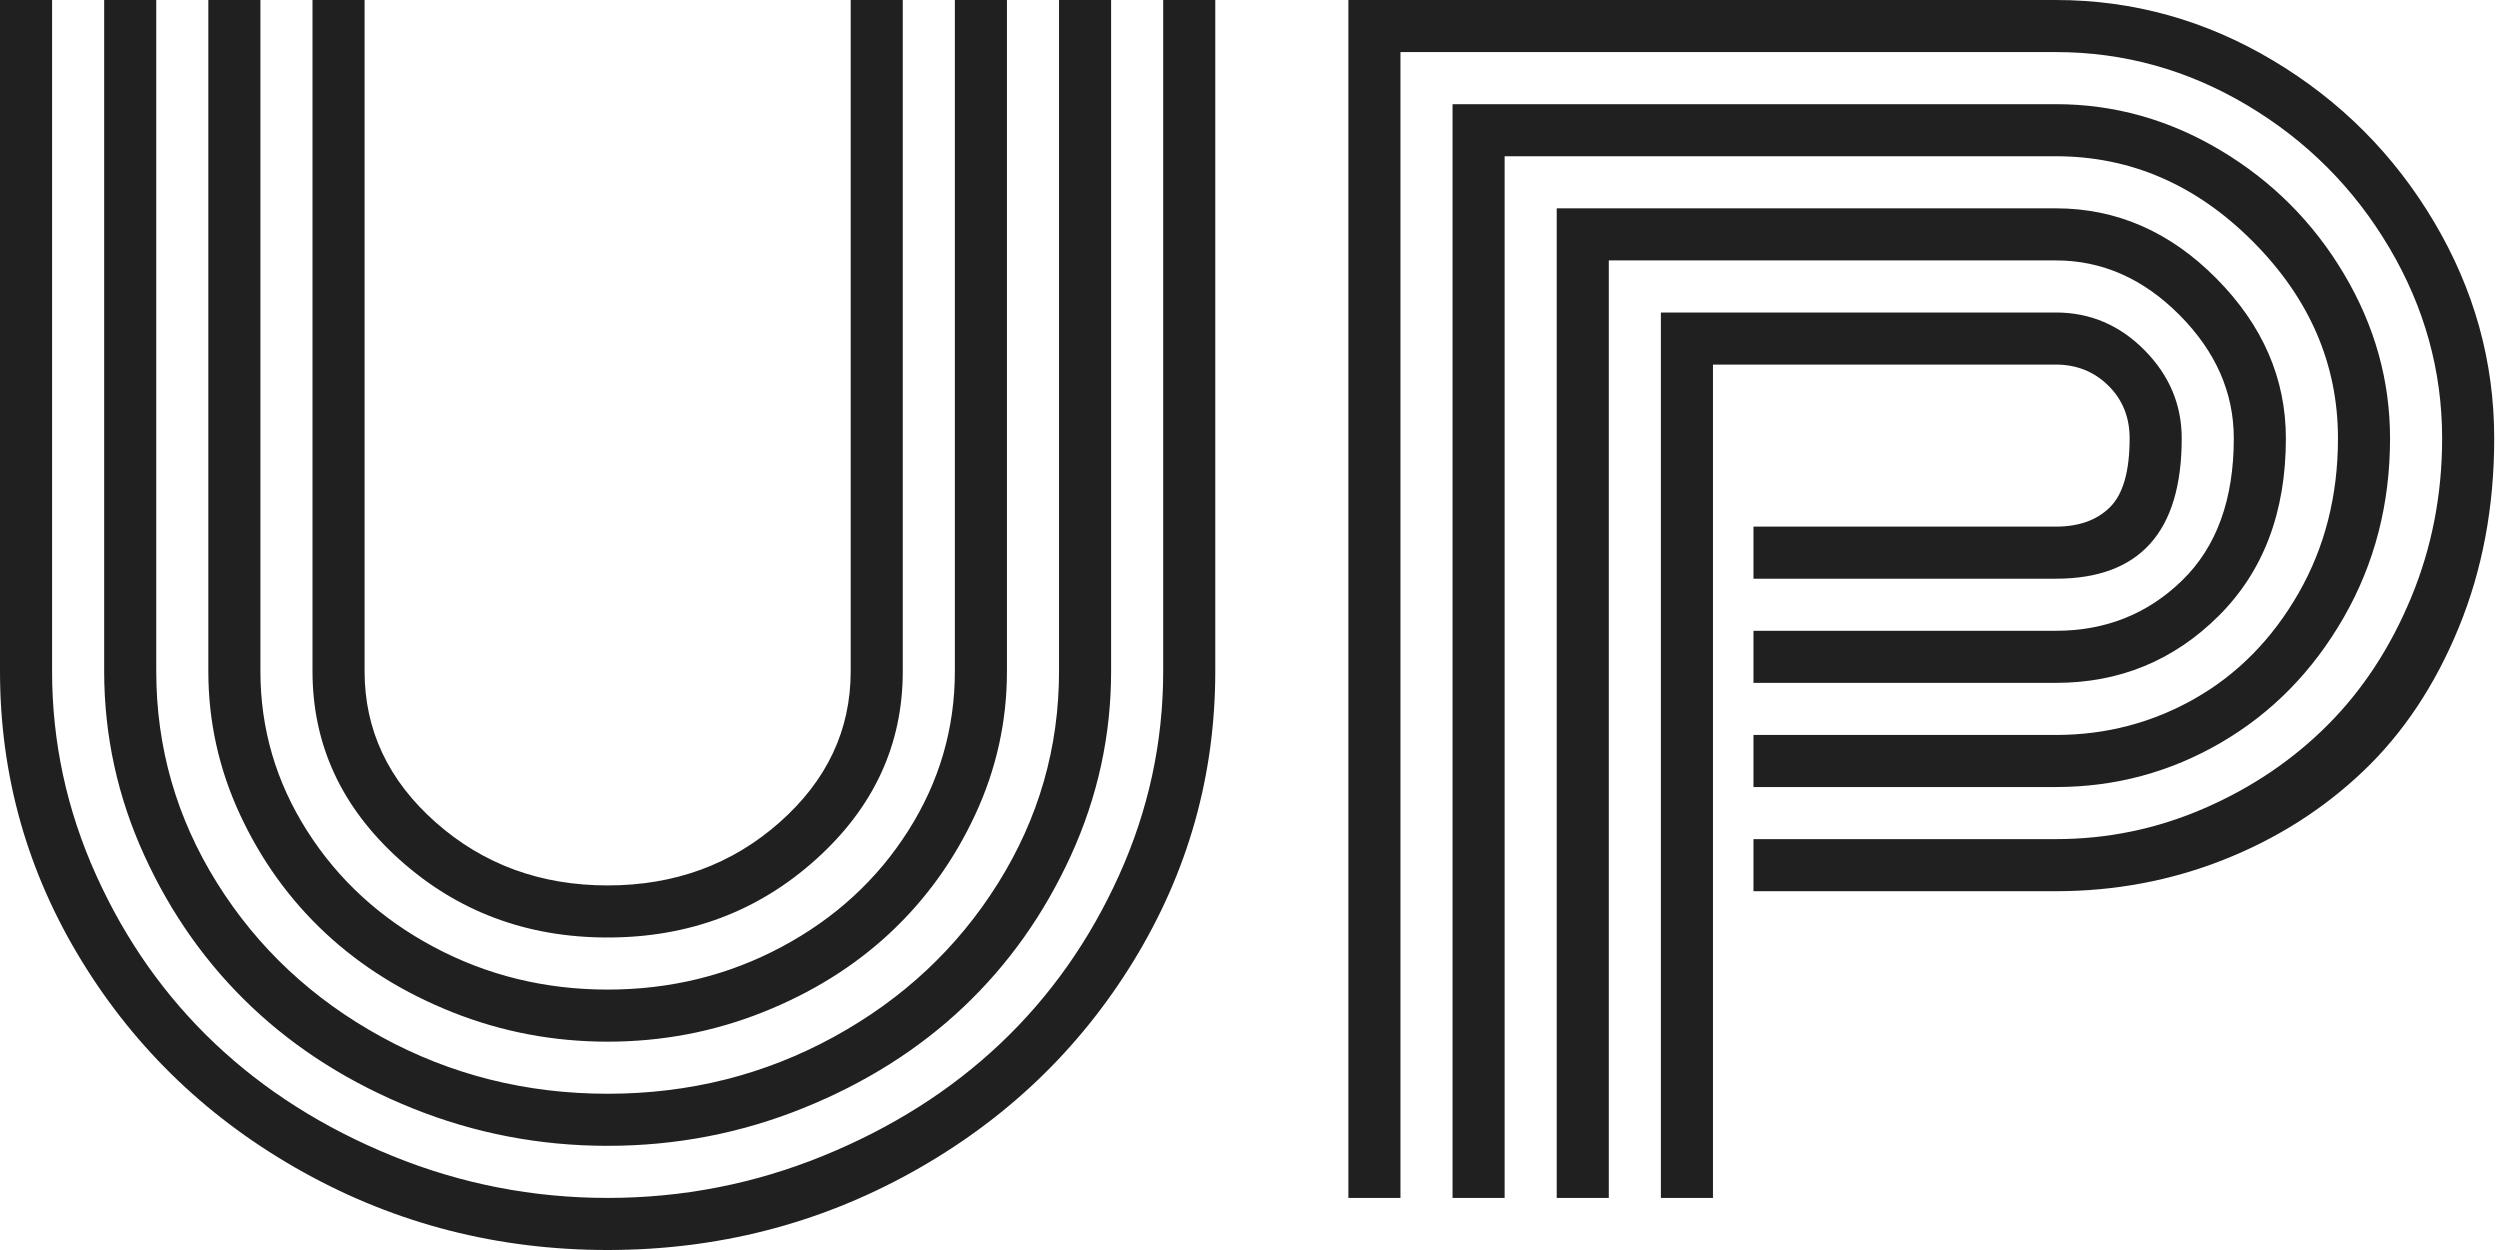
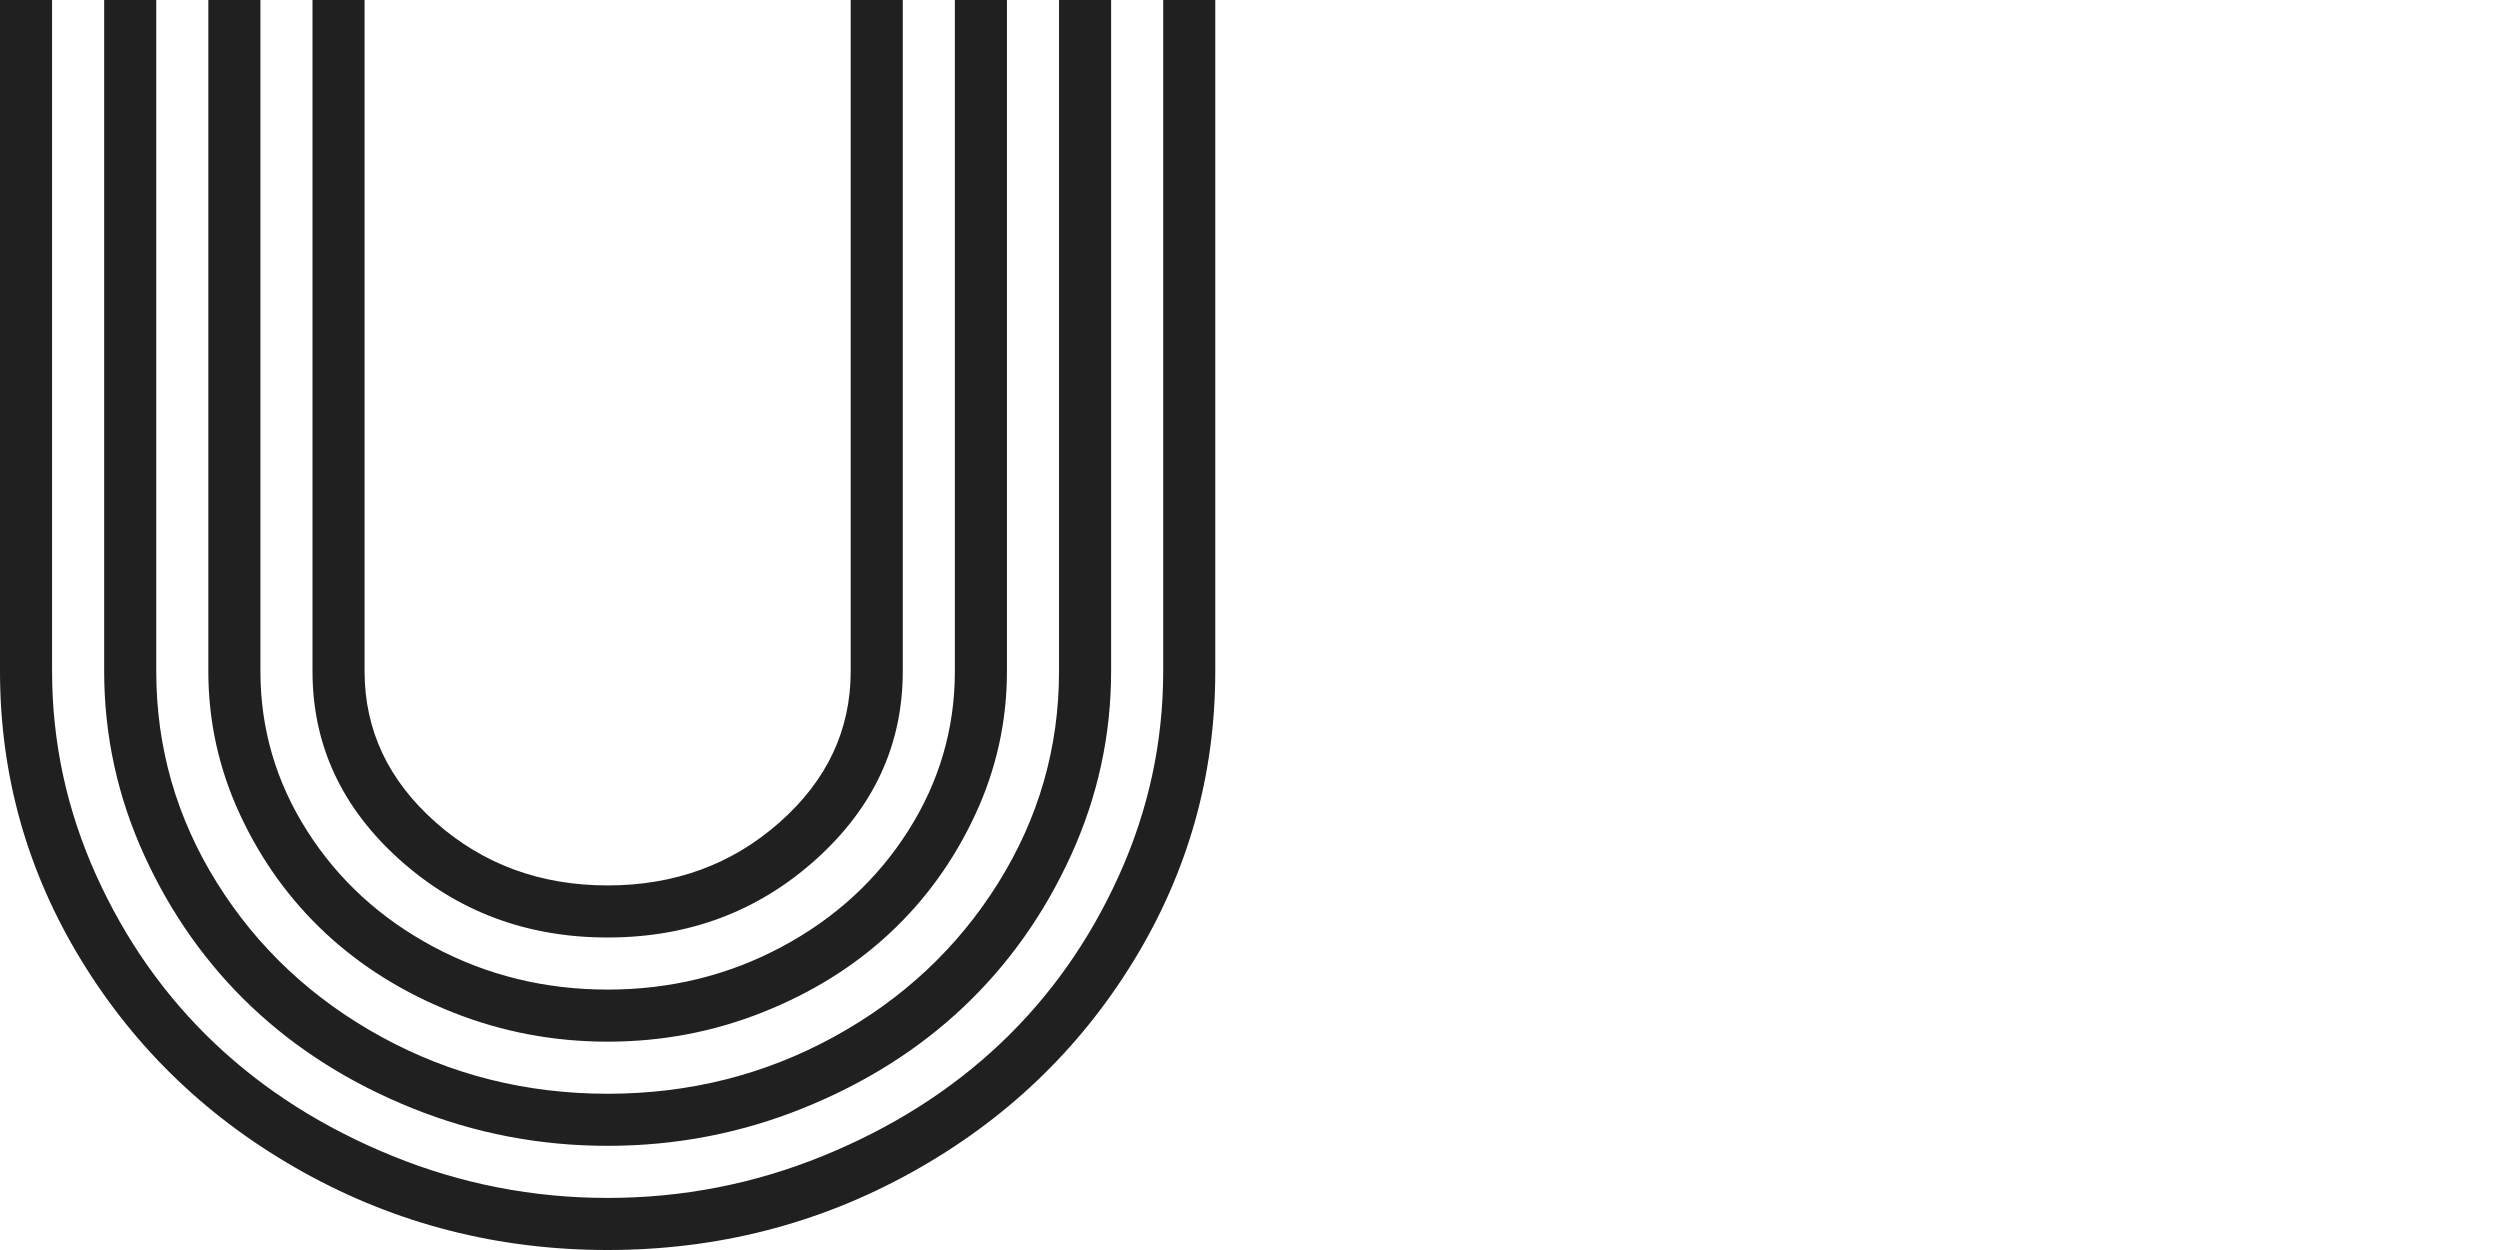
<svg xmlns="http://www.w3.org/2000/svg" width="100%" height="100%" viewBox="0 0 162 81" version="1.1" xml:space="preserve" style="fill-rule:evenodd;clip-rule:evenodd;stroke-linejoin:round;stroke-miterlimit:2;">
  <g transform="matrix(1,0,0,1,-105.86,-286.946)">
    <g>
      <path d="M160.985,330.446L160.985,286.946L164.36,286.946L164.36,330.446C164.36,335.196 162.485,339.259 158.735,342.634C154.985,346.009 150.485,347.696 145.235,347.696C139.985,347.696 135.485,346.009 131.735,342.634C127.985,339.259 126.11,335.196 126.11,330.446L126.11,286.946L129.485,286.946L129.485,330.446C129.485,334.259 131.024,337.524 134.102,340.243C137.18,342.962 140.891,344.321 145.235,344.321C149.578,344.321 153.289,342.962 156.367,340.243C159.446,337.524 160.985,334.259 160.985,330.446ZM167.735,330.446L167.735,286.946L171.11,286.946L171.11,330.446C171.11,333.696 170.422,336.798 169.047,339.751C167.672,342.704 165.828,345.259 163.516,347.415C161.203,349.571 158.453,351.282 155.266,352.548C152.078,353.813 148.735,354.446 145.235,354.446C141.735,354.446 138.391,353.813 135.203,352.548C132.016,351.282 129.266,349.571 126.953,347.415C124.641,345.259 122.797,342.704 121.422,339.751C120.047,336.798 119.36,333.696 119.36,330.446L119.36,286.946L122.735,286.946L122.735,330.446C122.735,334.165 123.742,337.61 125.758,340.782C127.774,343.954 130.508,346.462 133.961,348.305C137.414,350.149 141.172,351.071 145.235,351.071C149.297,351.071 153.055,350.149 156.508,348.305C159.961,346.462 162.696,343.954 164.711,340.782C166.727,337.61 167.735,334.165 167.735,330.446ZM174.485,330.446L174.485,286.946L177.86,286.946L177.86,330.446C177.86,334.602 176.992,338.579 175.258,342.376C173.524,346.173 171.203,349.446 168.297,352.196C165.391,354.946 161.922,357.134 157.891,358.759C153.86,360.384 149.641,361.196 145.235,361.196C140.828,361.196 136.61,360.384 132.578,358.759C128.547,357.134 125.078,354.946 122.172,352.196C119.266,349.446 116.946,346.173 115.211,342.376C113.477,338.579 112.61,334.602 112.61,330.446L112.61,286.946L115.985,286.946L115.985,330.446C115.985,335.384 117.297,339.954 119.922,344.157C122.547,348.36 126.102,351.688 130.586,354.141C135.071,356.594 139.953,357.821 145.235,357.821C150.516,357.821 155.399,356.594 159.883,354.141C164.367,351.688 167.922,348.36 170.547,344.157C173.172,339.954 174.485,335.384 174.485,330.446ZM181.235,330.446L181.235,286.946L184.61,286.946L184.61,330.446C184.61,337.196 182.844,343.454 179.313,349.219C175.781,354.985 170.992,359.548 164.946,362.907C158.899,366.266 152.328,367.946 145.235,367.946C138.141,367.946 131.571,366.266 125.524,362.907C119.477,359.548 114.688,354.985 111.156,349.219C107.625,343.454 105.86,337.196 105.86,330.446L105.86,286.946L109.235,286.946L109.235,330.446C109.235,335.04 110.188,339.446 112.094,343.665C114,347.884 116.563,351.516 119.781,354.563C123,357.61 126.836,360.04 131.289,361.852C135.742,363.665 140.391,364.571 145.235,364.571C150.078,364.571 154.727,363.665 159.18,361.852C163.633,360.04 167.469,357.61 170.688,354.563C173.906,351.516 176.469,347.884 178.375,343.665C180.281,339.446 181.235,335.04 181.235,330.446Z" style="fill:rgb(32,32,32);fill-rule:nonzero;" />
-       <path d="M219.485,327.821L239.078,327.821C242.297,327.821 245.024,326.735 247.258,324.563C249.492,322.391 250.61,319.321 250.61,315.352C250.61,312.384 249.438,309.719 247.094,307.36C244.75,305.001 242.078,303.821 239.078,303.821L210.11,303.821L210.11,364.571L206.735,364.571L206.735,300.446L239.078,300.446C243.016,300.446 246.485,301.962 249.485,304.993C252.485,308.024 253.985,311.477 253.985,315.352C253.985,320.134 252.531,323.969 249.625,326.86C246.719,329.751 243.203,331.196 239.078,331.196L219.485,331.196L219.485,327.821ZM219.485,334.571L239.078,334.571C242.328,334.571 245.336,333.782 248.102,332.204C250.867,330.626 253.102,328.352 254.805,325.384C256.508,322.415 257.36,319.071 257.36,315.352C257.36,310.54 255.524,306.29 251.852,302.602C248.18,298.915 243.922,297.071 239.078,297.071L203.36,297.071L203.36,364.571L199.985,364.571L199.985,293.696L239.078,293.696C242.86,293.696 246.422,294.696 249.766,296.696C253.11,298.696 255.774,301.368 257.758,304.712C259.742,308.055 260.735,311.602 260.735,315.352C260.735,319.602 259.735,323.469 257.735,326.954C255.735,330.438 253.086,333.141 249.789,335.063C246.492,336.985 242.922,337.946 239.078,337.946L219.485,337.946L219.485,334.571ZM219.485,341.321L239.078,341.321C242.422,341.321 245.625,340.657 248.688,339.329C251.75,338.001 254.414,336.204 256.68,333.938C258.946,331.673 260.75,328.923 262.094,325.688C263.438,322.454 264.11,319.009 264.11,315.352C264.11,310.977 262.969,306.86 260.688,303.001C258.406,299.141 255.336,296.063 251.477,293.766C247.617,291.469 243.485,290.321 239.078,290.321L196.61,290.321L196.61,364.571L193.235,364.571L193.235,286.946L239.078,286.946C244.078,286.946 248.766,288.251 253.141,290.86C257.516,293.469 261,296.962 263.594,301.337C266.188,305.712 267.485,310.384 267.485,315.352C267.485,319.79 266.719,323.876 265.188,327.61C263.656,331.344 261.594,334.446 259,336.915C256.406,339.384 253.391,341.298 249.953,342.657C246.516,344.016 242.891,344.696 239.078,344.696L219.485,344.696L219.485,341.321ZM216.86,364.571L213.485,364.571L213.485,307.196L239.078,307.196C241.297,307.196 243.211,308.009 244.821,309.634C246.43,311.259 247.235,313.165 247.235,315.352C247.235,321.415 244.516,324.446 239.078,324.446L219.485,324.446L219.485,321.071L239.078,321.071C240.578,321.071 241.75,320.649 242.594,319.805C243.438,318.962 243.86,317.477 243.86,315.352C243.86,313.977 243.399,312.837 242.477,311.93C241.555,311.024 240.422,310.571 239.078,310.571L216.86,310.571L216.86,364.571Z" style="fill:rgb(32,32,32);fill-rule:nonzero;" />
    </g>
  </g>
</svg>